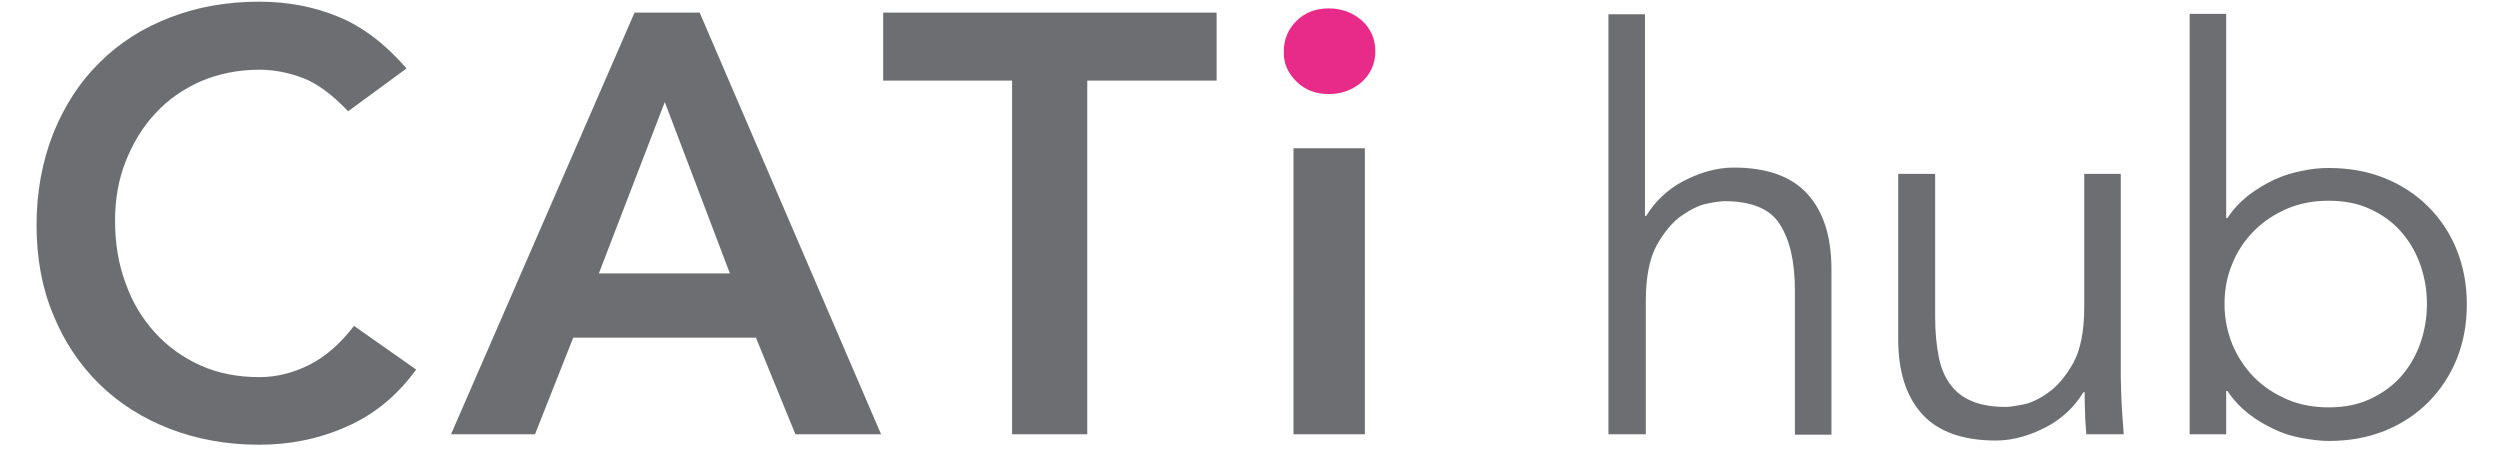
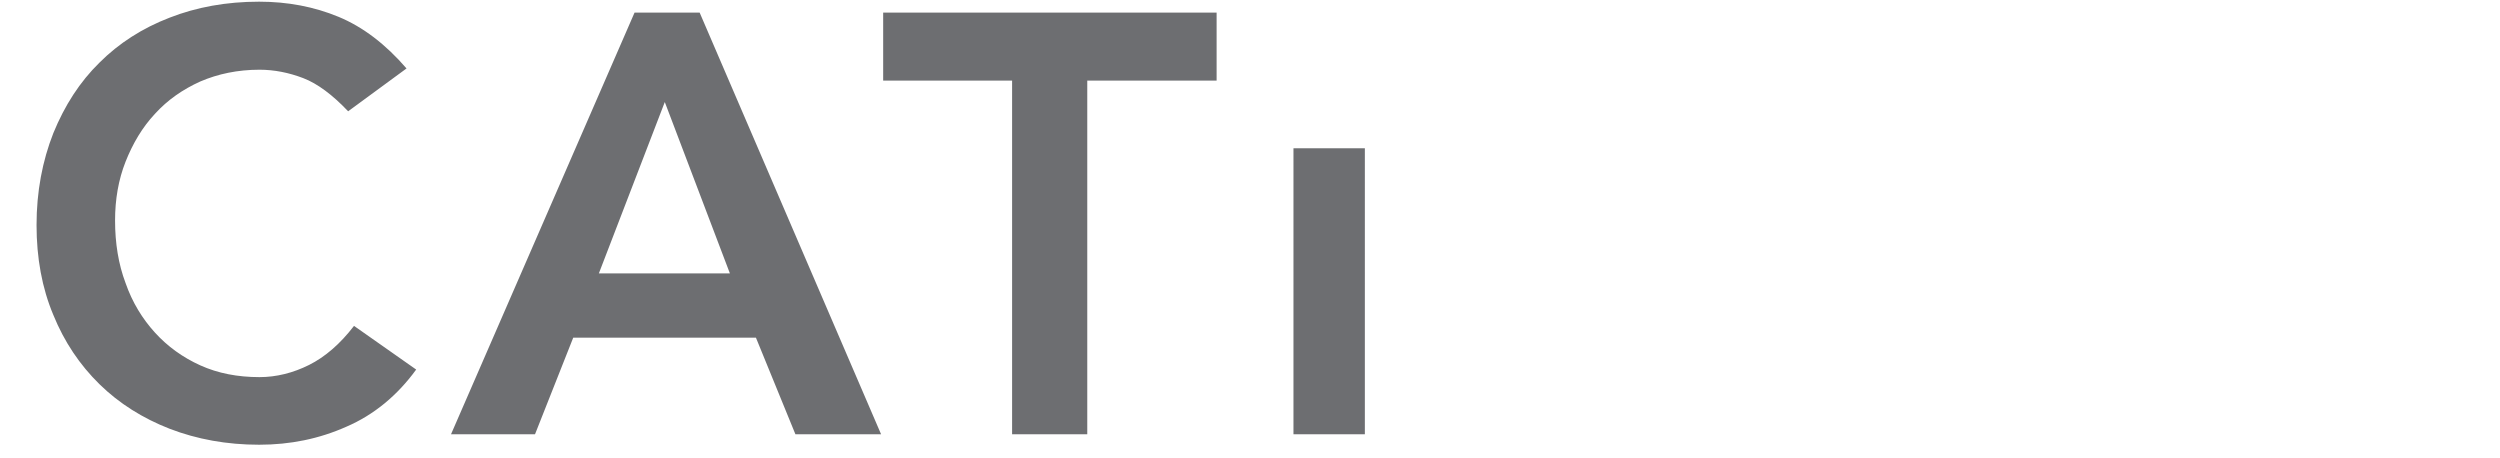
<svg xmlns="http://www.w3.org/2000/svg" version="1.1" id="Layer_1" x="0px" y="0px" viewBox="0 0 595.3 109.1" style="enable-background:new 0 0 595.3 109.1;" xml:space="preserve">
  <style type="text/css">
	.st0{fill:#6D6E71;}
	.st1{fill:#E82A88;}
</style>
  <g>
-     <path class="st0" d="M308,103.4h17V35.3h-17V103.4z M241,103.4h17.9V19.2h30.8V3h-79.4v16.2H241V103.4z M142.6,65.1l15.7-40.8   l15.5,40.8H142.6z M107.4,103.4h20l9.1-23H180l9.4,23h20.4L166.6,3h-15.5L107.4,103.4z M96.8,16.3c-5-5.8-10.4-9.9-16.2-12.3   c-5.8-2.4-12.1-3.6-18.9-3.6c-7.8,0-14.9,1.3-21.3,3.8c-6.5,2.5-12.1,6.1-16.7,10.7c-4.7,4.6-8.3,10.2-11,16.8   c-2.6,6.6-4,13.9-4,21.9c0,7.8,1.3,15,4,21.4c2.6,6.4,6.3,11.9,11,16.5c4.7,4.6,10.3,8.1,16.7,10.6c6.5,2.5,13.6,3.8,21.3,3.8   c7.4,0,14.3-1.4,20.8-4.3c6.5-2.8,12.1-7.4,16.6-13.6L84.3,77.6c-3.3,4.3-6.9,7.4-10.7,9.3c-3.8,1.9-7.8,2.9-11.8,2.9   c-5.2,0-9.9-0.9-14.1-2.8c-4.2-1.9-7.8-4.5-10.8-7.8c-3-3.3-5.4-7.2-7-11.8c-1.7-4.5-2.5-9.5-2.5-14.9c0-5,0.8-9.7,2.5-14   c1.7-4.3,4-8.2,7-11.4c3-3.3,6.6-5.8,10.8-7.7c4.2-1.8,8.9-2.8,14.1-2.8c3.5,0,7,0.7,10.4,2c3.4,1.3,7,4,10.7,7.9L96.8,16.3z" />
-     <path class="st0" d="M521.4,103.4h8.7V93.1h0.3c1.4,2.1,3.1,3.9,5,5.4c1.9,1.5,4,2.7,6.1,3.7c2.1,1,4.3,1.7,6.6,2.1   c2.2,0.4,4.4,0.7,6.4,0.7c4.9,0,9.3-0.8,13.3-2.4c4-1.6,7.5-3.9,10.4-6.8c2.9-2.9,5.2-6.4,6.8-10.3c1.6-4,2.4-8.3,2.4-13   c0-4.7-0.8-9-2.4-13c-1.6-4-3.9-7.4-6.8-10.3c-2.9-2.9-6.4-5.2-10.4-6.8c-4-1.6-8.4-2.4-13.3-2.4c-2,0-4.2,0.2-6.4,0.7   c-2.2,0.4-4.4,1.1-6.6,2.1c-2.1,1-4.1,2.2-6.1,3.7c-1.9,1.5-3.6,3.3-5,5.4h-0.3V3.3h-8.7V103.4z M576.2,82.1   c-1.1,3-2.7,5.6-4.7,7.8c-2,2.2-4.5,3.9-7.3,5.2c-2.9,1.3-6.1,1.9-9.7,1.9c-3.6,0-6.9-0.6-9.9-1.9c-3-1.3-5.6-3-7.8-5.2   c-2.2-2.2-3.9-4.8-5.2-7.8c-1.2-3-1.9-6.2-1.9-9.7c0-3.4,0.6-6.7,1.9-9.7c1.2-3,3-5.6,5.2-7.8c2.2-2.2,4.8-3.9,7.8-5.2   c3-1.3,6.3-1.9,9.9-1.9c3.6,0,6.9,0.6,9.7,1.9c2.9,1.3,5.3,3,7.3,5.2c2,2.2,3.6,4.8,4.7,7.8c1.1,3,1.7,6.2,1.7,9.7   C577.9,75.8,577.3,79.1,576.2,82.1 M505.7,103.4c-0.2-2.3-0.3-4.7-0.5-7.3c-0.1-2.6-0.2-4.7-0.2-6.4V41.4h-8.7v31.8   c0,5.6-0.9,10.1-2.6,13.2c-1.8,3.2-3.8,5.6-6,7.1c-2.2,1.6-4.4,2.6-6.4,2.9c-2,0.4-3.3,0.5-3.7,0.5c-3.3,0-6-0.5-8.1-1.4   c-2.2-0.9-3.9-2.3-5.2-4.1c-1.3-1.8-2.2-4-2.7-6.7c-0.5-2.6-0.8-5.7-0.8-9.1V41.4H452v39.3c0,7.8,1.9,13.7,5.7,17.9   c3.8,4.2,9.7,6.3,17.6,6.3c2,0,4.1-0.3,6.2-0.9c2.1-0.6,4-1.4,5.9-2.4c1.9-1,3.5-2.2,5-3.6c1.5-1.4,2.7-3,3.7-4.6h0.3   c0,1.7,0,3.3,0.1,5c0,1.6,0.2,3.3,0.3,5H505.7z M383.2,103.4h8.7V71.6c0-5.6,0.9-10.1,2.6-13.2c1.8-3.2,3.8-5.6,6-7.1   s4.4-2.6,6.4-2.9c2-0.4,3.3-0.5,3.7-0.5c6.4,0,10.9,1.8,13.2,5.5c2.4,3.7,3.6,8.9,3.6,15.8v34.3h8.7V64.1c0-7.8-1.9-13.7-5.7-17.9   c-3.8-4.2-9.7-6.3-17.6-6.3c-2,0-4.1,0.3-6.2,0.9c-2.1,0.6-4,1.4-5.9,2.4c-1.9,1-3.5,2.2-5,3.6c-1.5,1.4-2.7,3-3.7,4.6h-0.3v-48   h-8.7V103.4z" />
-     <path class="st1" d="M308.7,19.4c2,2,4.6,3,7.7,3c3.1,0,5.7-1,7.9-2.9c2.1-1.9,3.2-4.4,3.2-7.3c0-2.9-1.1-5.4-3.2-7.3   C322.1,3,319.5,2,316.4,2c-3.1,0-5.7,1-7.7,3c-2,2-3,4.4-3,7.2C305.6,15,306.6,17.3,308.7,19.4" />
+     <path class="st0" d="M308,103.4h17V35.3h-17z M241,103.4h17.9V19.2h30.8V3h-79.4v16.2H241V103.4z M142.6,65.1l15.7-40.8   l15.5,40.8H142.6z M107.4,103.4h20l9.1-23H180l9.4,23h20.4L166.6,3h-15.5L107.4,103.4z M96.8,16.3c-5-5.8-10.4-9.9-16.2-12.3   c-5.8-2.4-12.1-3.6-18.9-3.6c-7.8,0-14.9,1.3-21.3,3.8c-6.5,2.5-12.1,6.1-16.7,10.7c-4.7,4.6-8.3,10.2-11,16.8   c-2.6,6.6-4,13.9-4,21.9c0,7.8,1.3,15,4,21.4c2.6,6.4,6.3,11.9,11,16.5c4.7,4.6,10.3,8.1,16.7,10.6c6.5,2.5,13.6,3.8,21.3,3.8   c7.4,0,14.3-1.4,20.8-4.3c6.5-2.8,12.1-7.4,16.6-13.6L84.3,77.6c-3.3,4.3-6.9,7.4-10.7,9.3c-3.8,1.9-7.8,2.9-11.8,2.9   c-5.2,0-9.9-0.9-14.1-2.8c-4.2-1.9-7.8-4.5-10.8-7.8c-3-3.3-5.4-7.2-7-11.8c-1.7-4.5-2.5-9.5-2.5-14.9c0-5,0.8-9.7,2.5-14   c1.7-4.3,4-8.2,7-11.4c3-3.3,6.6-5.8,10.8-7.7c4.2-1.8,8.9-2.8,14.1-2.8c3.5,0,7,0.7,10.4,2c3.4,1.3,7,4,10.7,7.9L96.8,16.3z" />
  </g>
</svg>